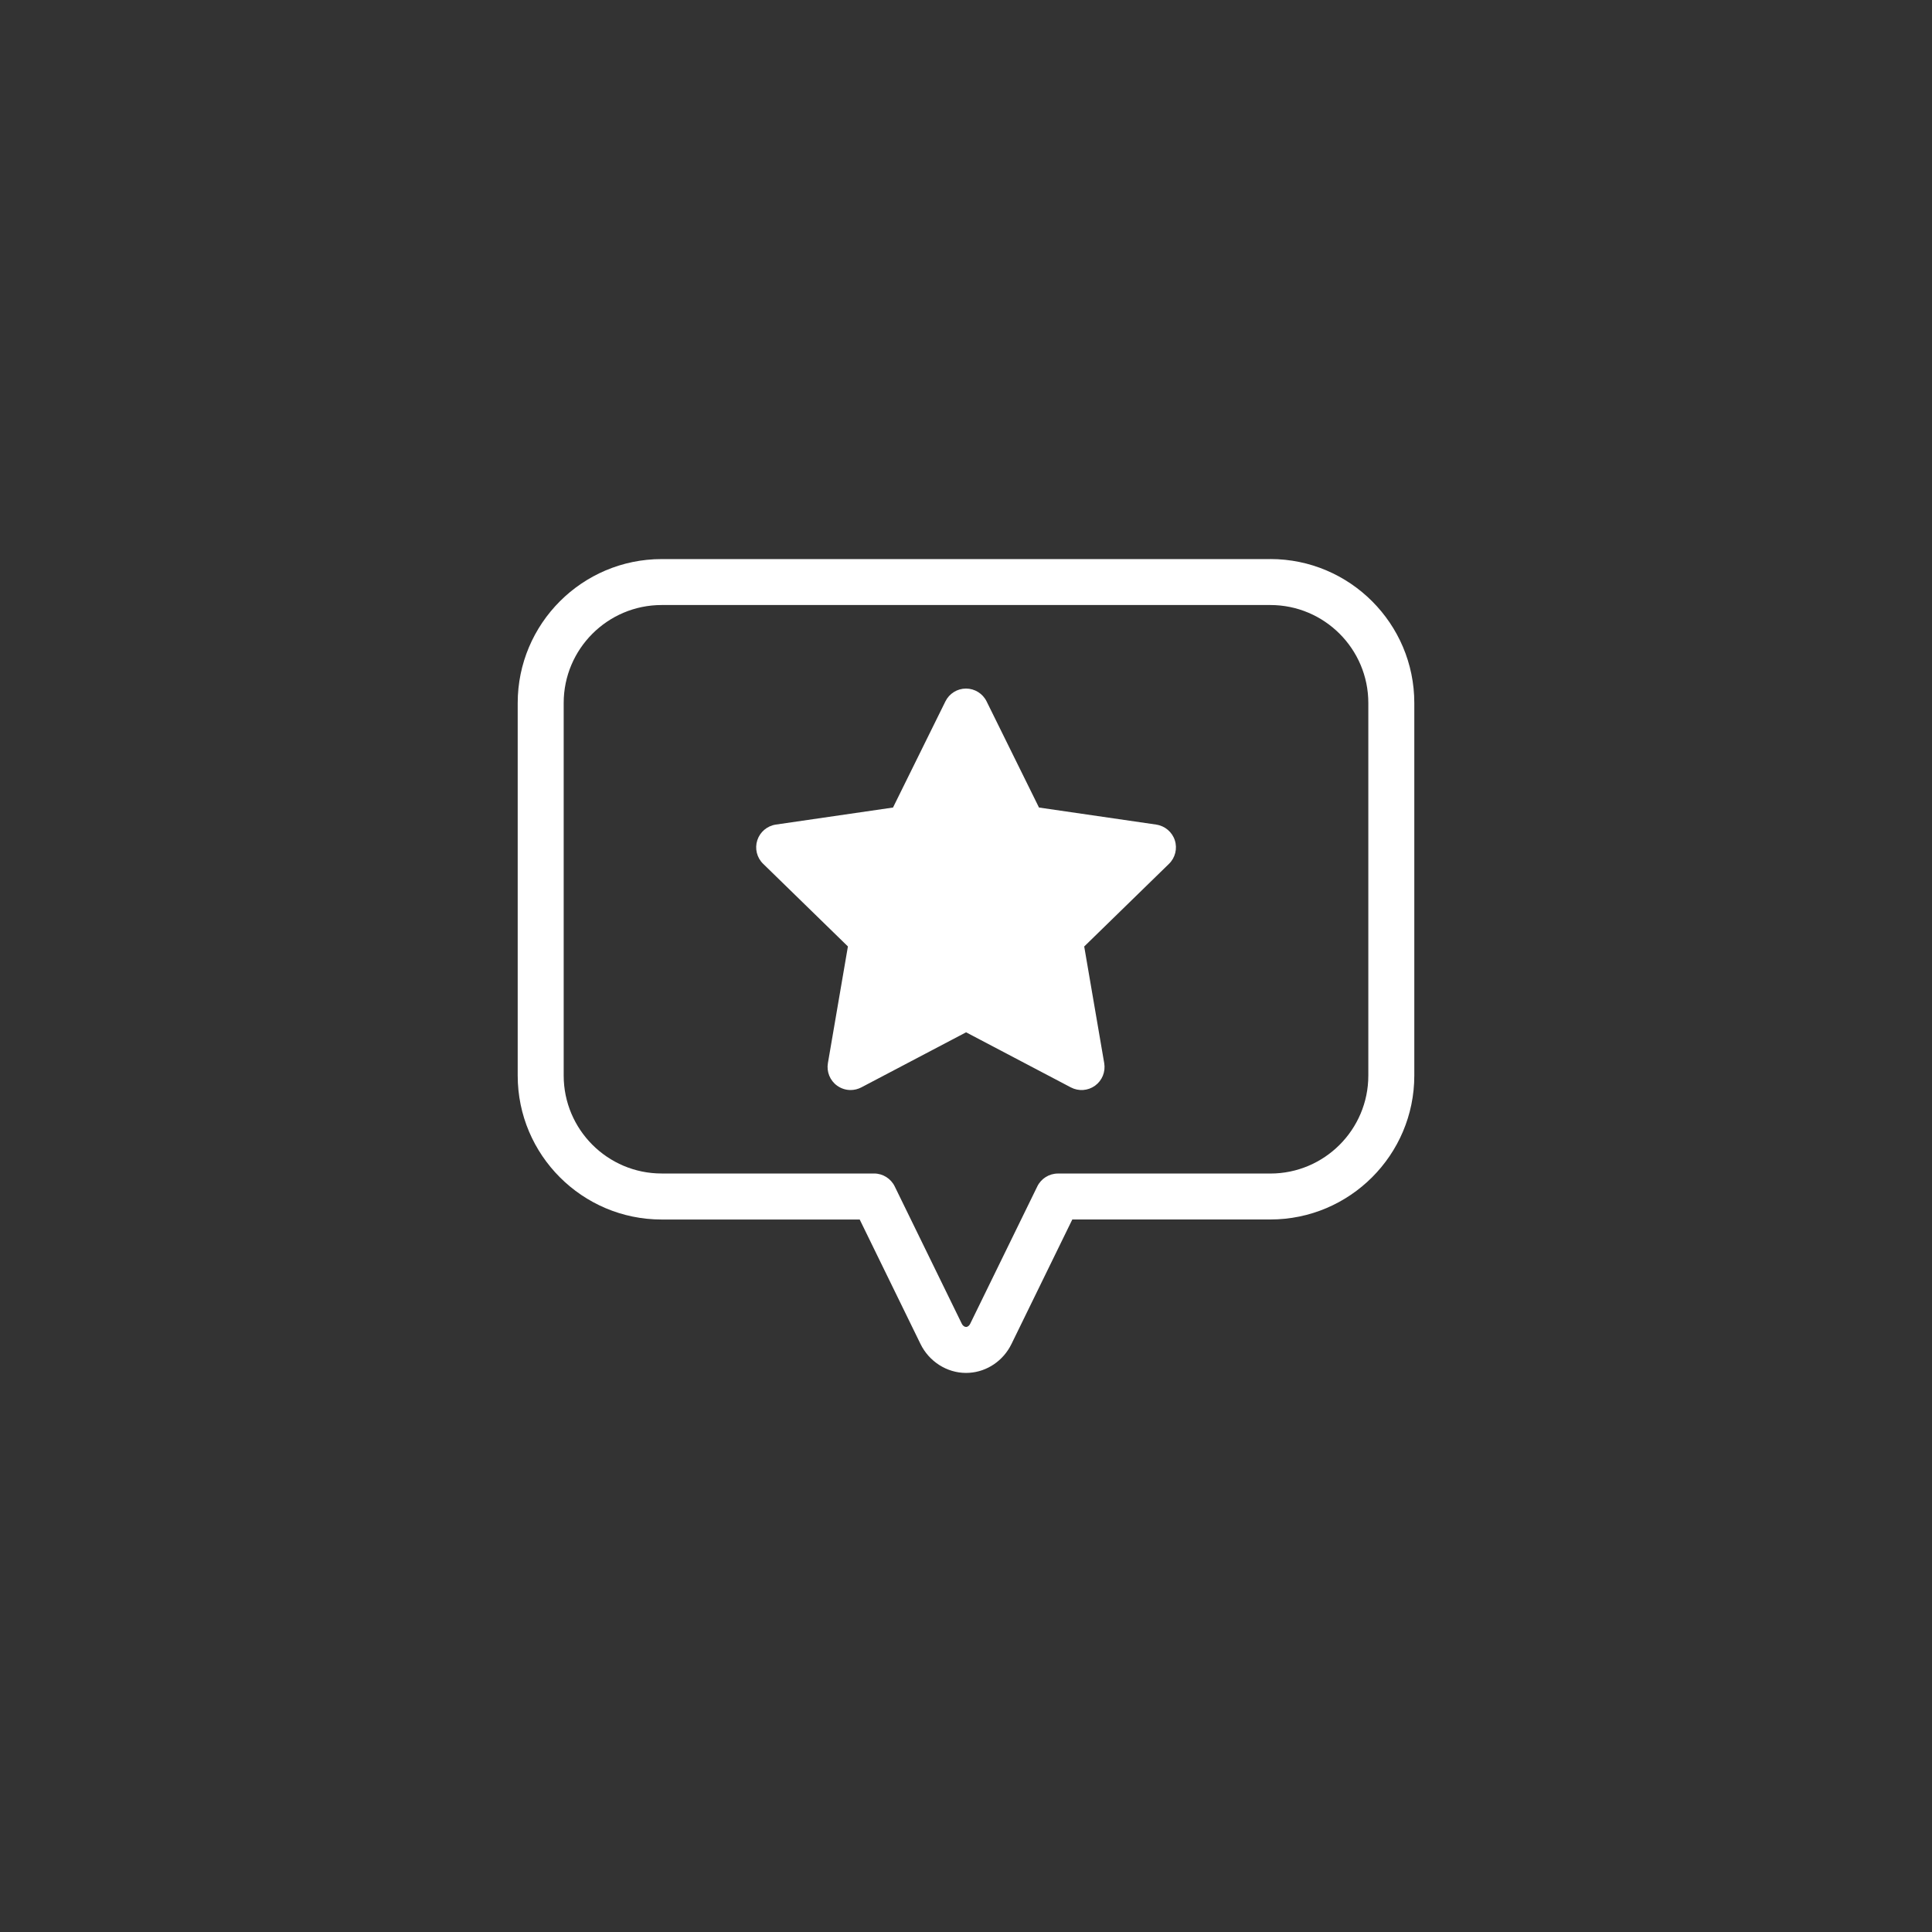
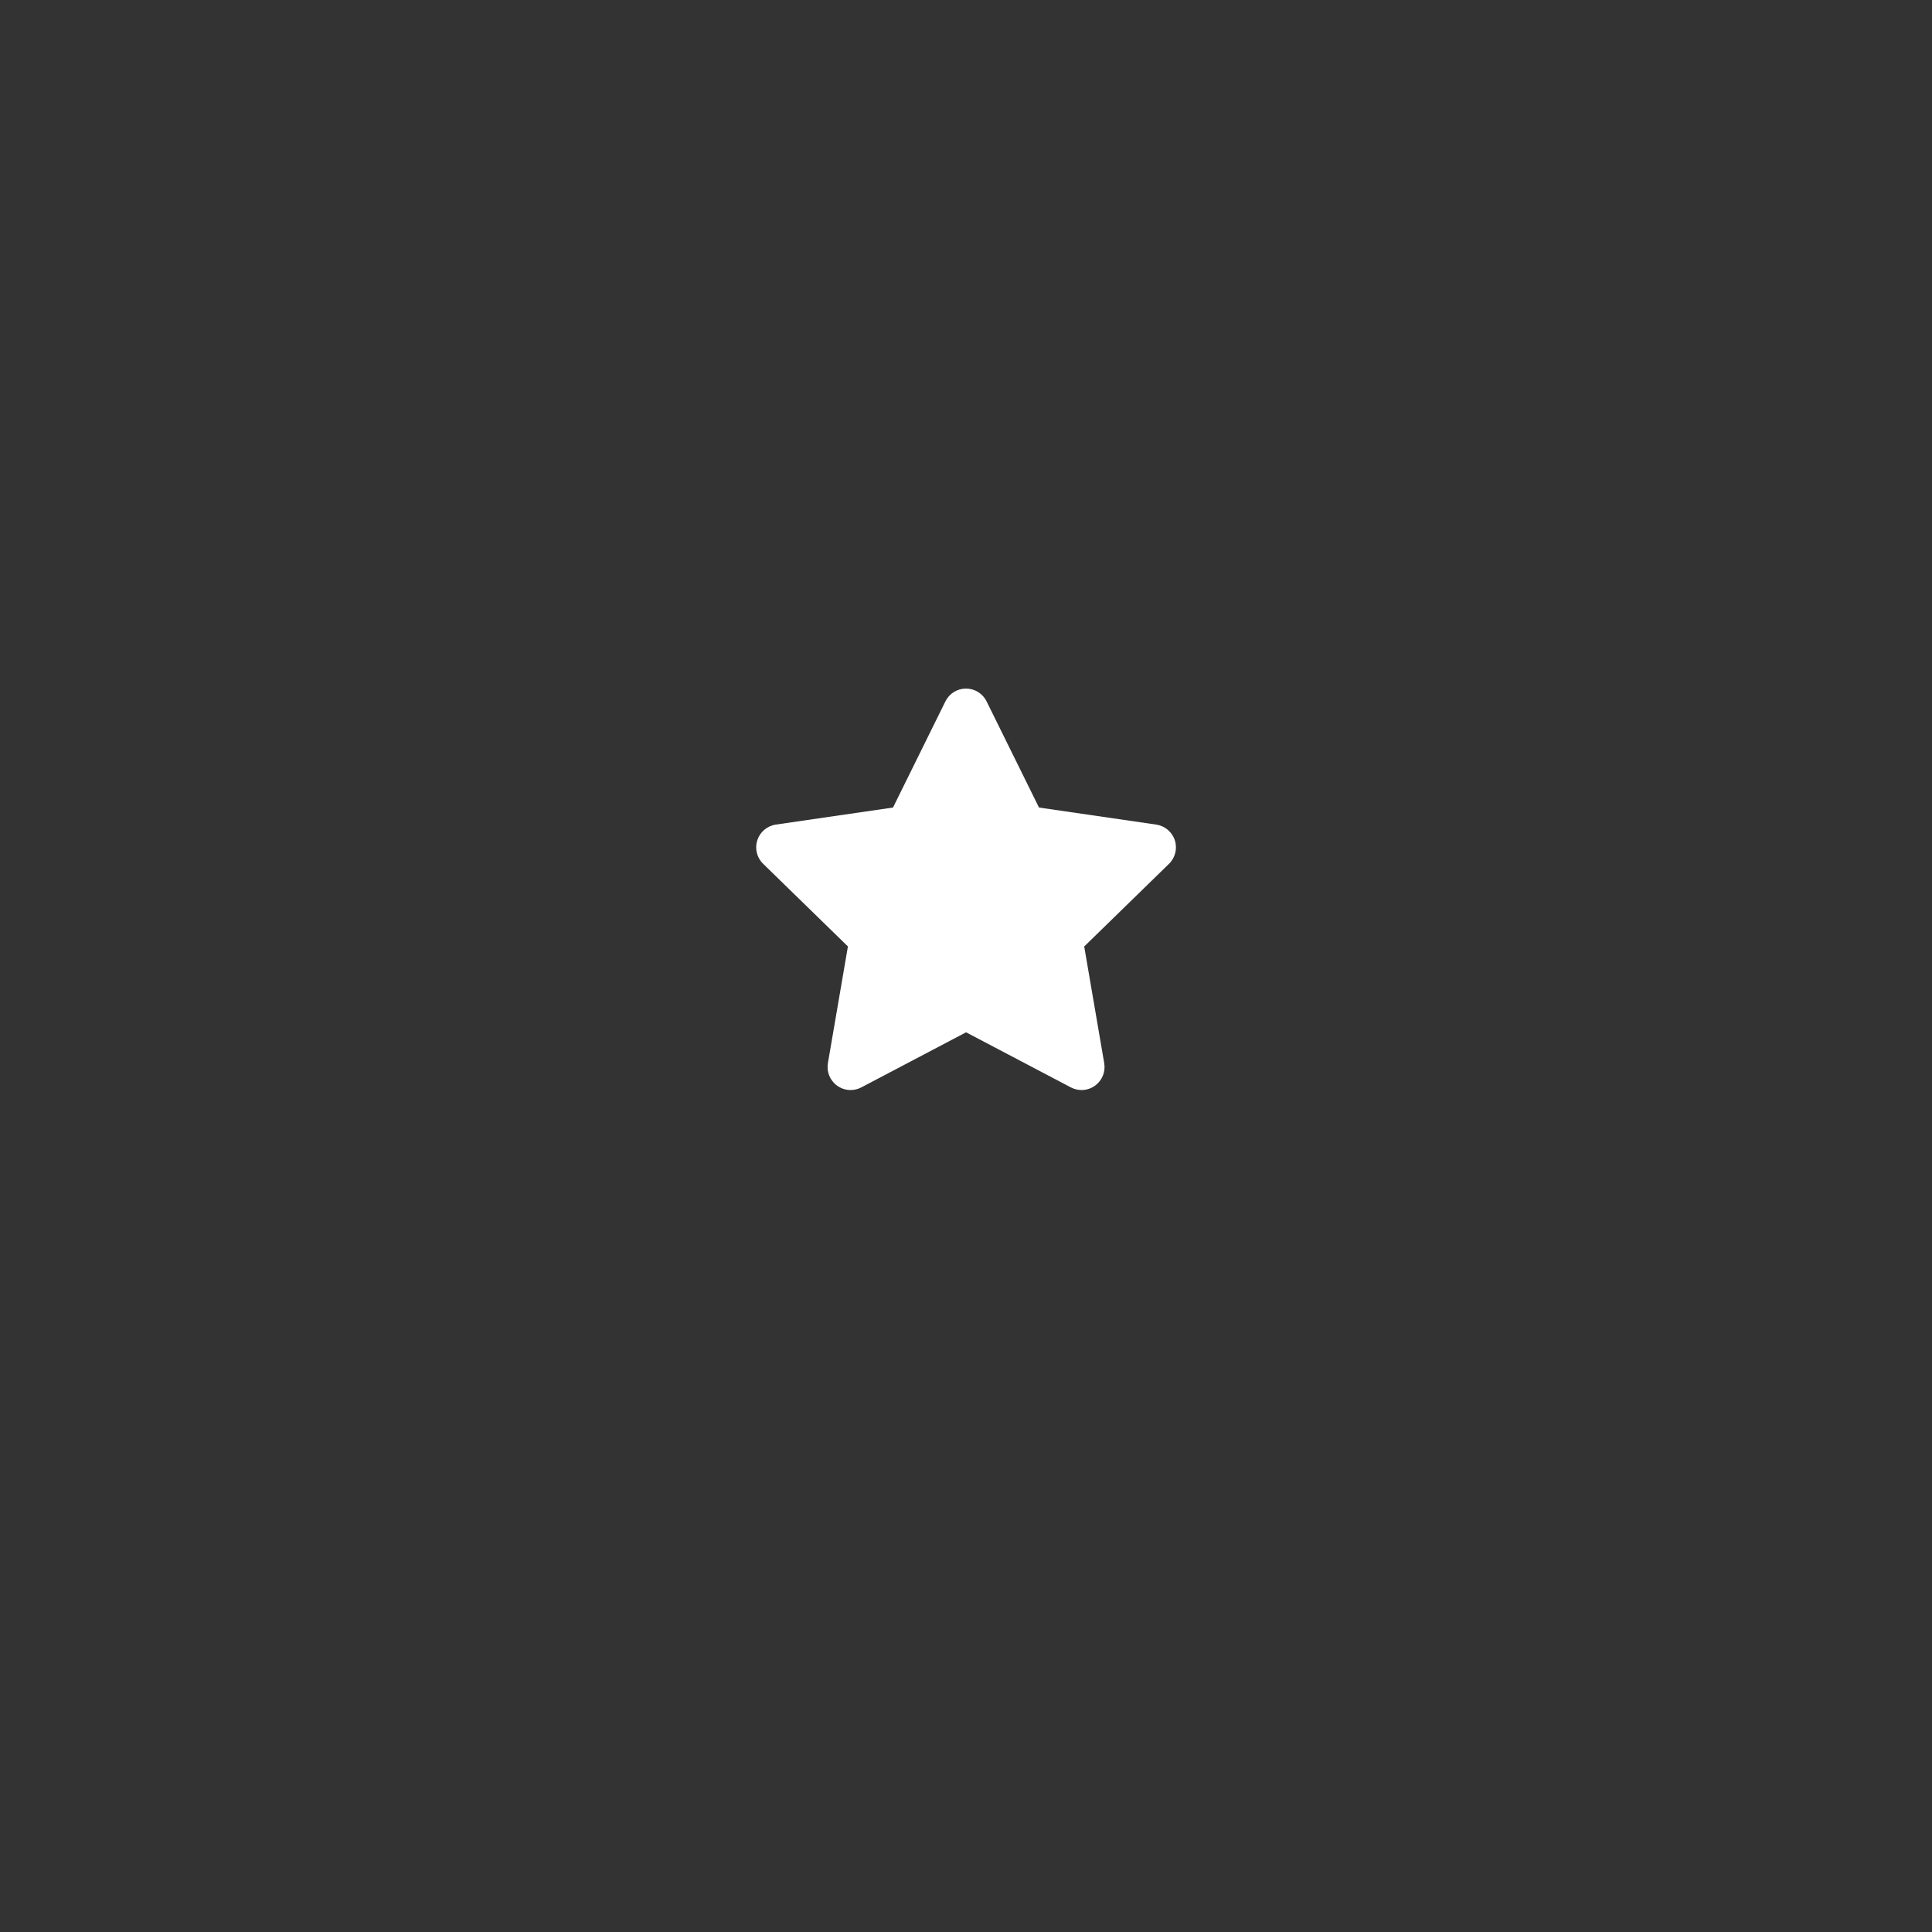
<svg xmlns="http://www.w3.org/2000/svg" id="Camada_1" version="1.1" viewBox="0 0 500 500">
  <rect x="0" y="0" width="500" height="500" fill="#333333" stroke="none" />
  <defs>
    <style>
      .st0 {
        fill: #fff;
      }
    </style>
  </defs>
-   <path class="st0" d="M328.77,144.69h-157.54c-20.54,0-37.25,16.71-37.25,37.25v96.42c0,20.54,16.71,37.25,37.25,37.25h51.26l15.74,32.22c2.22,4.54,6.83,7.48,11.76,7.48.28,0,.56,0,.85-.03,4.63-.29,8.82-3.14,10.92-7.44l15.75-32.24h51.26c20.54,0,37.25-16.71,37.25-37.25v-96.42c0-20.54-16.71-37.25-37.25-37.25ZM354.12,278.36c0,13.98-11.37,25.35-25.35,25.35h-54.98c-2.27,0-4.35,1.3-5.34,3.34l-17.38,35.57c-.22.44-.62.77-.97.79-.03,0-.07,0-.1,0-.4,0-.84-.33-1.08-.81l-17.37-35.56c-1-2.04-3.07-3.34-5.34-3.34h-54.98c-13.98,0-25.35-11.37-25.35-25.35v-96.42c0-13.98,11.37-25.35,25.35-25.35h157.54c13.98,0,25.35,11.37,25.35,25.35v96.42Z" />
  <path class="st0" d="M299.21,213.4l-30.32-4.41-13.56-27.47c-1-2.03-3.07-3.32-5.33-3.32s-4.33,1.29-5.33,3.32l-13.56,27.47-30.32,4.41c-2.24.33-4.1,1.9-4.8,4.05-.7,2.15-.12,4.52,1.51,6.1l21.94,21.39-5.18,30.2c-.38,2.23.53,4.49,2.37,5.82,1.04.75,2.26,1.14,3.5,1.14.95,0,1.9-.23,2.77-.68l27.12-14.26,27.12,14.26c2.01,1.05,4.43.88,6.26-.45,1.83-1.33,2.75-3.59,2.37-5.82l-5.18-30.2,21.94-21.39c1.62-1.58,2.21-3.94,1.51-6.1-.7-2.15-2.56-3.72-4.8-4.05Z" />
</svg>